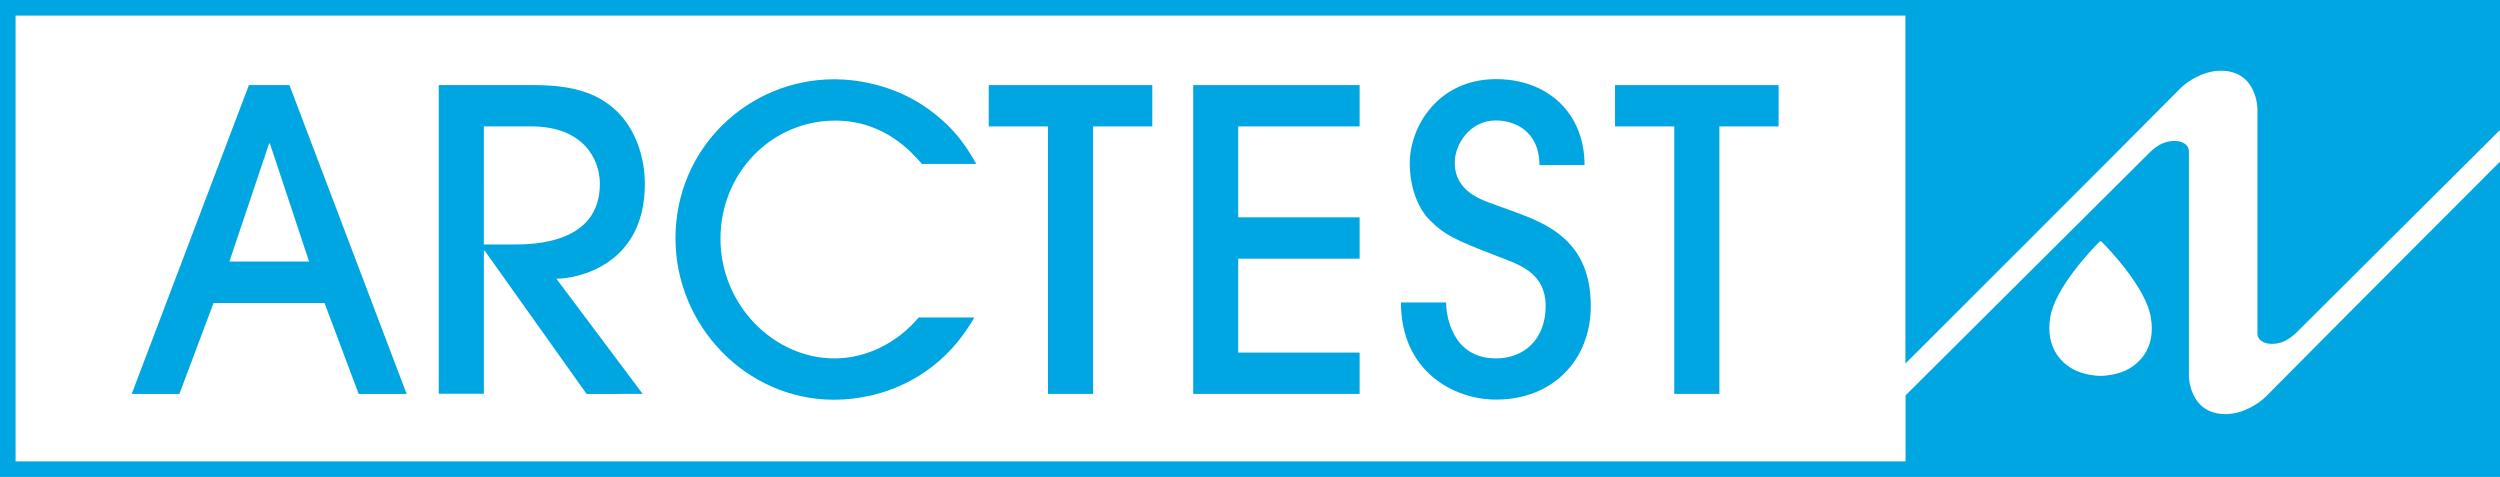
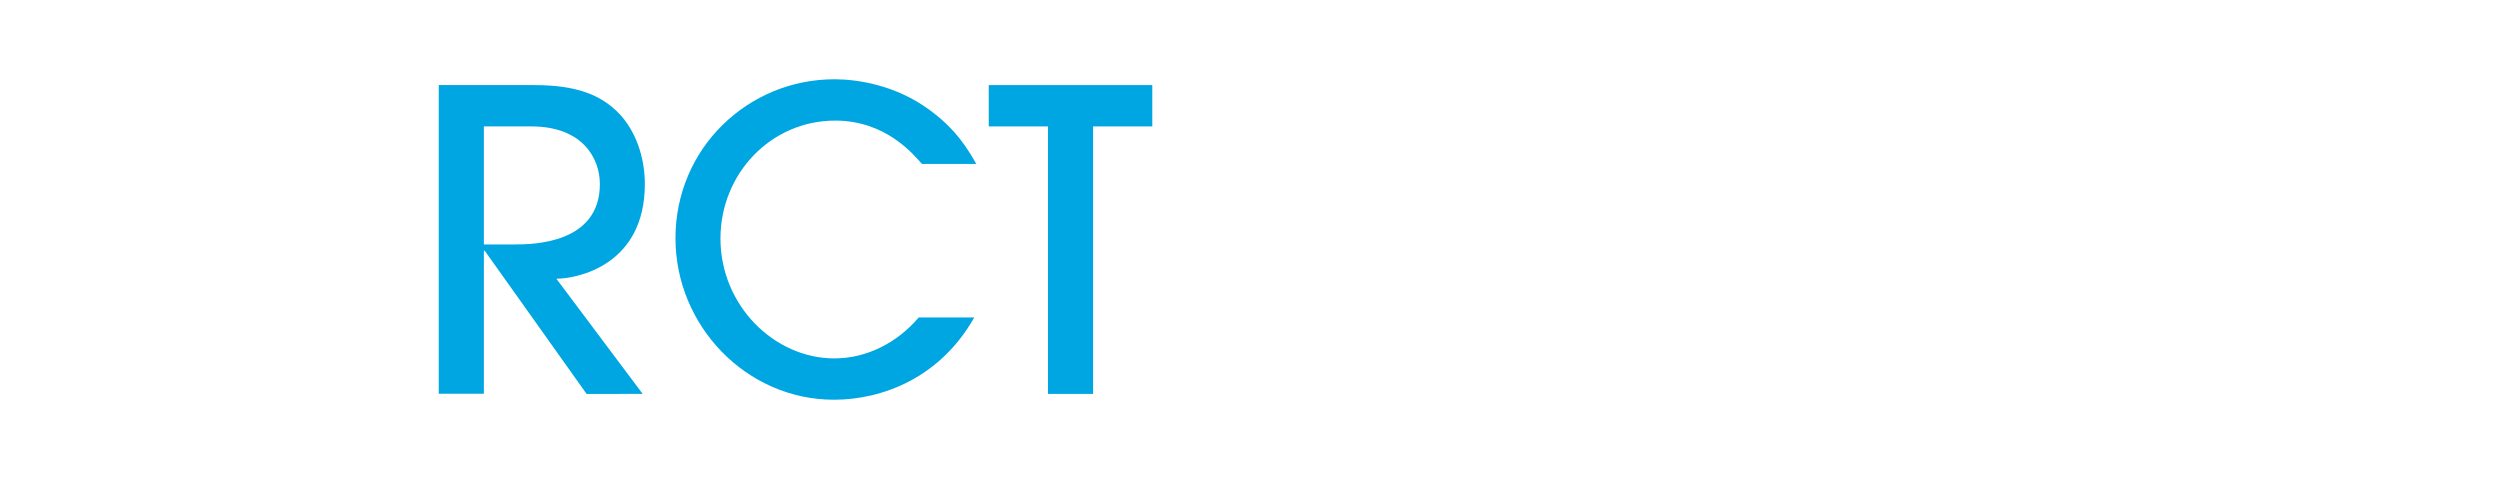
<svg xmlns="http://www.w3.org/2000/svg" version="1.1" id="Layer_1" x="0px" y="0px" viewBox="0 0 1845 352" style="enable-background:new 0 0 1845 352;" xml:space="preserve">
  <style type="text/css">
	.st0{fill:#00A6E2;}
</style>
-   <path class="st0" d="M264.7,290.7l-25.2-67.1h-81.9l-25.2,67.1H97.2l86.5-227.9h29.9l86.5,227.9H264.7z M228.1,193l-28.9-87.1h-0.6  L169.3,193H228.1z" />
  <g>
    <path class="st0" d="M432.9,290.7L357.7,185h-0.6v105.6h-33.3V62.8h70.5c32,0,48.6,7.7,60.7,19.1c14.5,13.9,20.9,34.8,20.9,53.9   c0,60.4-50.5,69.9-65.3,69.9l63.7,85H432.9z M357.1,180.4h22.8c13.5,0,62.8-0.6,62.8-44.6c0-19.1-12.9-42.5-50.5-42.5h-35.1V180.4z   " />
    <path class="st0" d="M680.4,121c-6.8-7.7-27.1-32-64-32c-47.4,0-84.7,39.1-84.7,87.1c0,49,39.4,88.4,84.1,88.4   c24,0,46.5-11.7,62.2-30.2h41c-25.2,44.6-68,60.7-103.5,60.7c-64.7,0-117-54.5-117-119.2c0-66.5,53.6-117.3,117.3-117.3   c17.2,0,45,4.3,69.6,22.2c20.6,14.8,29.3,30.2,35.1,40.3H680.4z" />
    <polygon class="st0" points="773.4,290.7 773.4,93.3 729.7,93.3 729.7,62.8 850.4,62.8 850.4,93.3 806.7,93.3 806.7,290.7  " />
-     <polygon class="st0" points="880.6,290.7 880.6,62.8 1003.4,62.8 1003.4,93.3 913.8,93.3 913.8,160.4 1003.4,160.4 1003.4,190.9    913.8,190.9 913.8,260.2 1003.4,260.2 1003.4,290.7  " />
-     <path class="st0" d="M1067.2,223.2c0,7.7,3.4,41.3,36.9,41.3c20.9,0,36.6-14.5,36.6-38.5c0-25.6-20.9-31.1-36.6-37.3   c-30.5-11.7-37.9-15.4-48.3-25.6c-10.5-10.2-15.4-26.8-15.4-42.8c0-26.5,20.6-61.9,63.7-61.9c37.9,0,65.3,24.9,65.3,63.4h-33.3   c0-25.2-18.5-32.9-32-32.9c-19.7,0-30.5,17.9-30.5,31.1c0,21.9,20.6,27.7,30.5,31.4c28.6,10.8,69.9,19.7,69.9,74.5   c0,39.7-28,69-69.9,69c-31.4,0-70.2-20.9-70.2-71.7H1067.2z" />
-     <polygon class="st0" points="1235.6,290.7 1235.6,93.3 1191.9,93.3 1191.9,62.8 1312.6,62.8 1312.6,93.3 1268.9,93.3 1268.9,290.7     " />
-     <path class="st0" d="M0,352h1845V0H0V352z M1568.7,273.4c-6.7,3.1-14.3,3.8-17.3,4l-2.4,0c-3.1-0.2-10.6-0.9-17.2-4   c-8.6-4-22.7-15.2-18.7-39.4c3.6-21.5,30.1-49.4,36.1-55.4c0.8-0.8,1.2-0.8,2,0c6,6,32.6,34.1,36.1,55.6   C1591.4,258.3,1577.2,269.4,1568.7,273.4 M1672.5,292.4c-4.8,4.9-16.7,13.2-30,13.2c-27.1,0-27.1-28.3-27.1-28.3V111.4   c0-4.5-5.7-9.4-16.9-6.5c-5.6,1.4-11.3,6.9-11.3,6.9l-180.9,180v48.7H11.5V11.5h1394.7v256.8c9.7-9.7,155.4-155.1,202.7-202.9   c4.8-4.9,16.7-13.2,30-13.2c27.1,0,27.1,28.3,27.1,28.3v165.9c0,4.5,5.7,9.4,16.9,6.5c5.6-1.5,11.3-6.9,11.3-6.9L1844.9,96   l0.1,23.3C1845,119.3,1721.4,242.9,1672.5,292.4" />
  </g>
</svg>